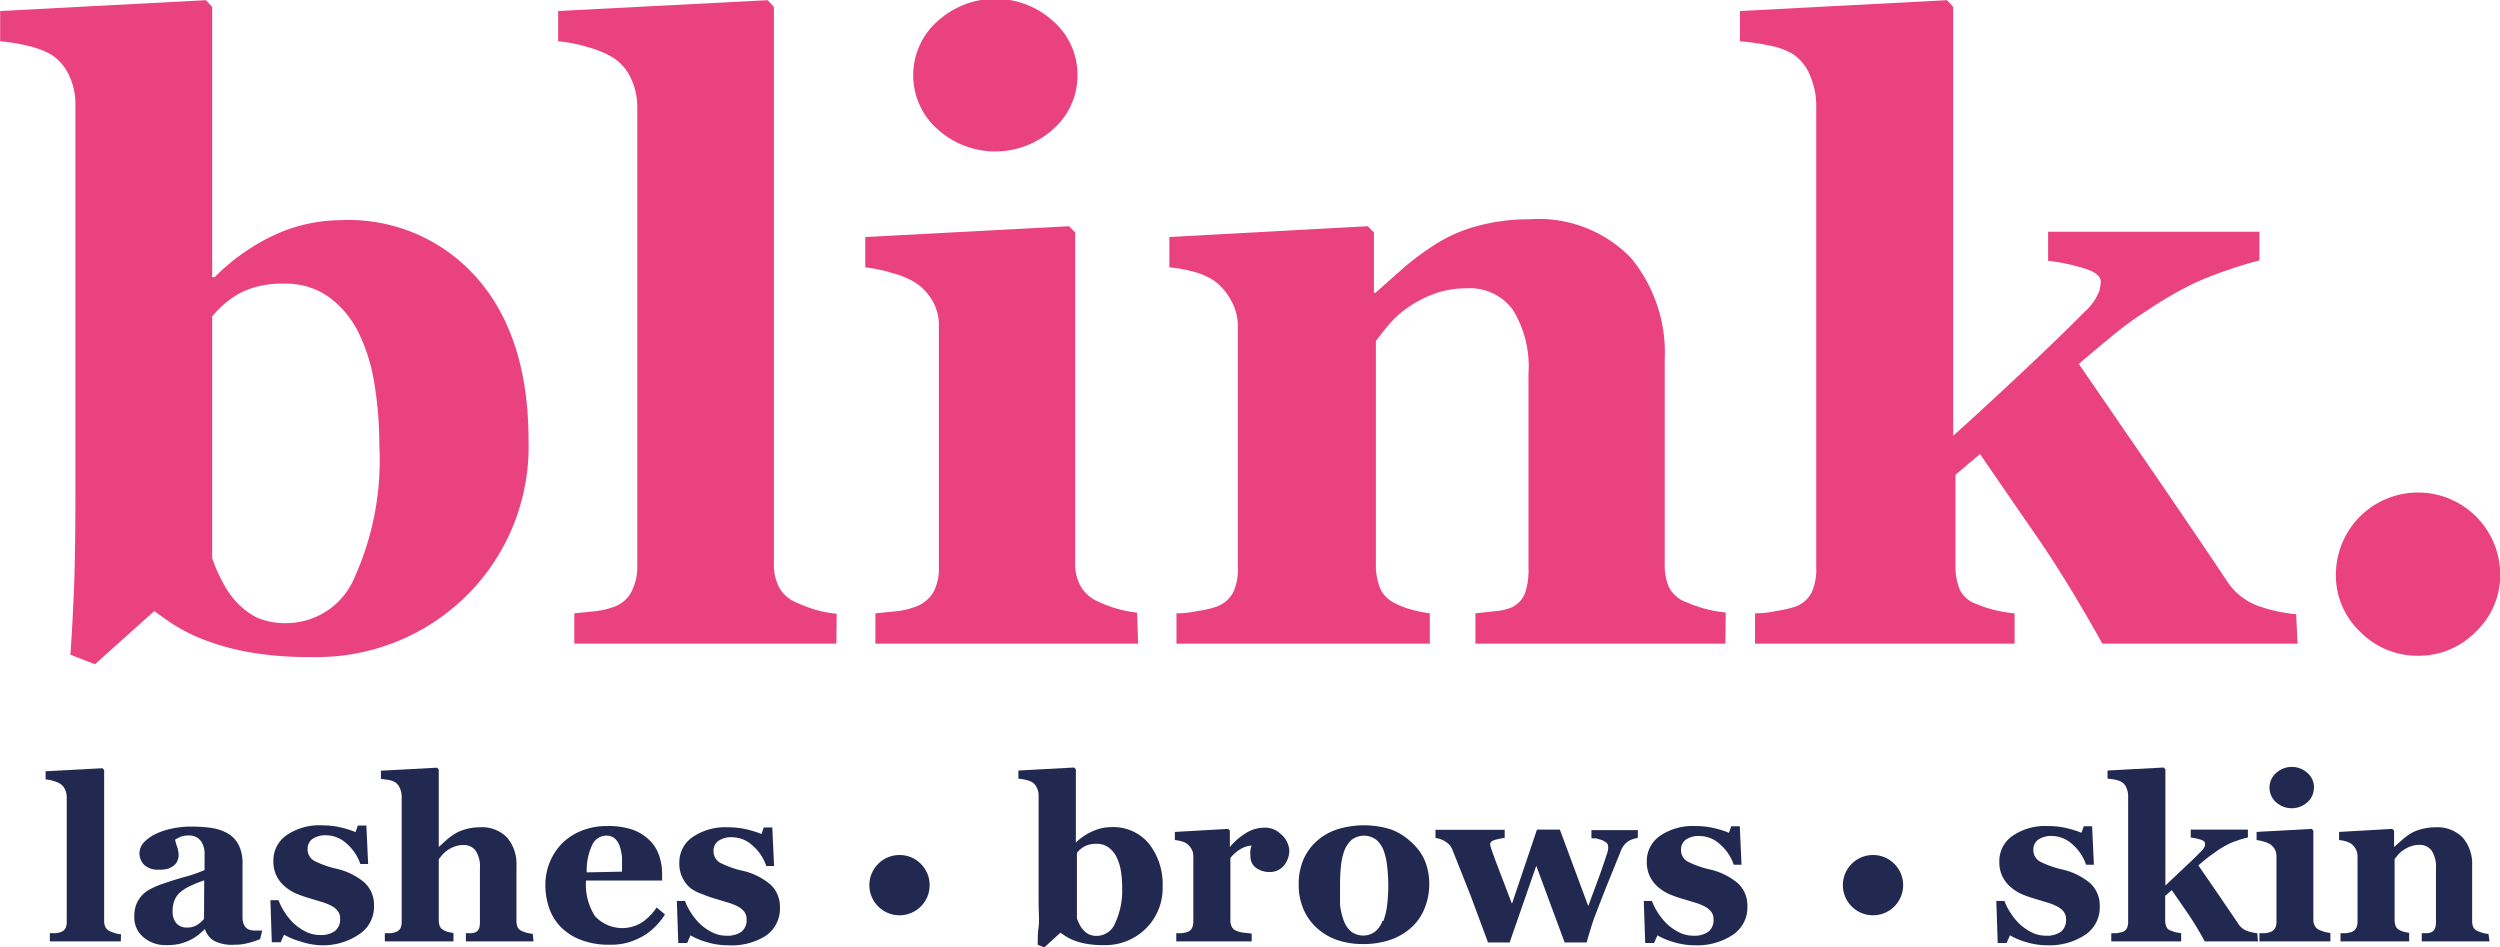
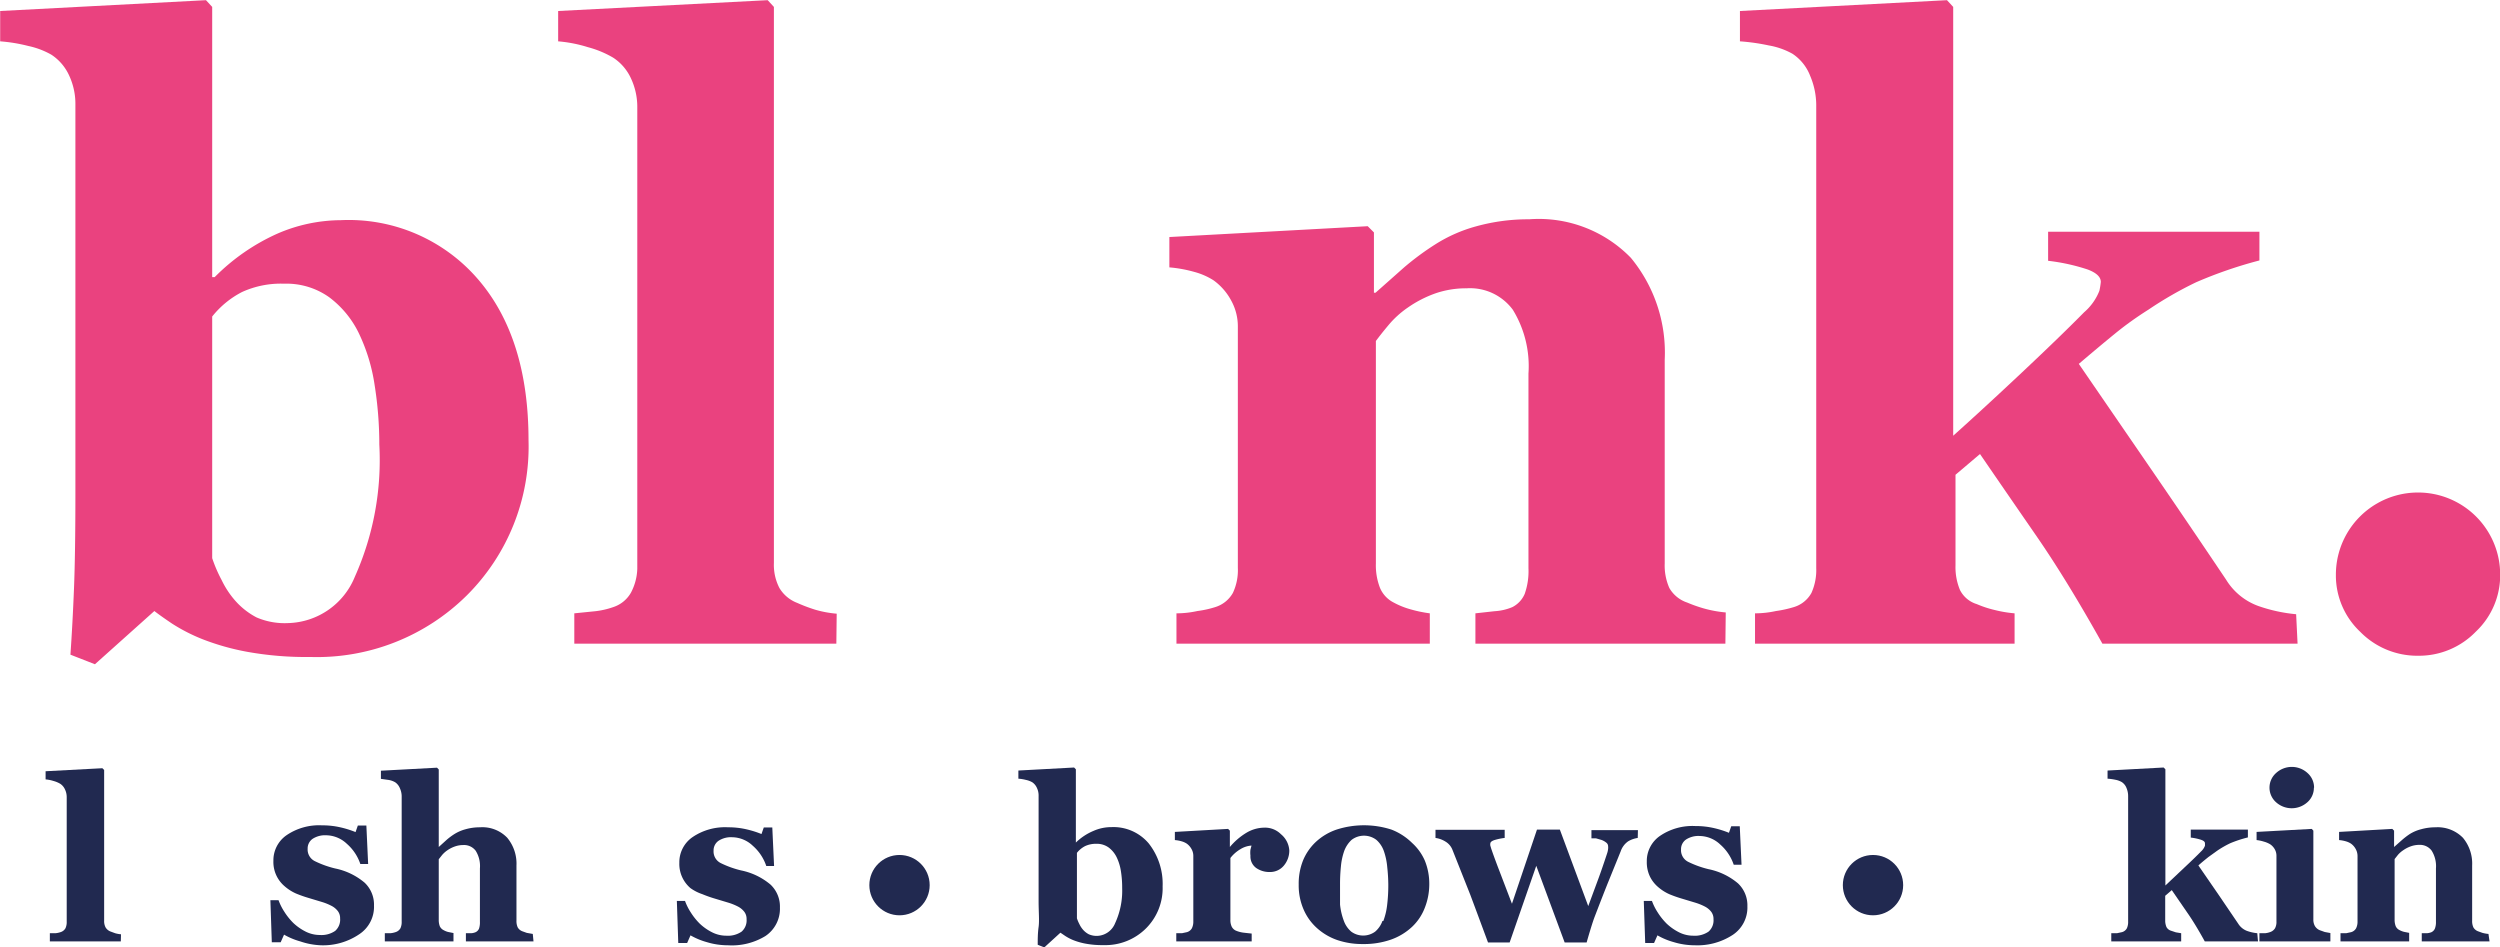
<svg xmlns="http://www.w3.org/2000/svg" viewBox="0 0 140.91 53.38">
  <defs>
    <style>.cls-1{fill:#212950;}.cls-2{fill:#ea427f;}</style>
  </defs>
  <title>logo2</title>
  <g id="Layer_3" data-name="Layer 3">
    <path class="cls-1" d="M185.89,245h-4v-.46l.32,0a1.27,1.27,0,0,0,.28-.06.48.48,0,0,0,.28-.22.83.83,0,0,0,.07-.38v-7a1,1,0,0,0-.1-.45.75.75,0,0,0-.26-.31,1.54,1.54,0,0,0-.38-.16,2.06,2.06,0,0,0-.45-.09v-.46l3.2-.17.1.1v8.49a.76.76,0,0,0,.08.38.55.55,0,0,0,.27.23l.27.1a1.67,1.67,0,0,0,.33.06Z" transform="translate(-179.08 -191.94)" />
-     <path class="cls-1" d="M193.74,244.87a4.79,4.79,0,0,1-.66.22,3.12,3.12,0,0,1-.8.1,2.21,2.21,0,0,1-1.15-.23,1.16,1.16,0,0,1-.5-.66h0a4.12,4.12,0,0,1-.42.37,2.39,2.39,0,0,1-.43.26,3.21,3.21,0,0,1-.58.21,3.3,3.3,0,0,1-.77.07,1.9,1.9,0,0,1-1.26-.44,1.43,1.43,0,0,1-.52-1.15,1.92,1.92,0,0,1,.11-.7,1.61,1.61,0,0,1,.32-.51,1.68,1.68,0,0,1,.44-.34,4.93,4.93,0,0,1,.55-.25q.57-.21,1.37-.44a7.71,7.71,0,0,0,1.17-.4v-.61q0-.16,0-.42a1.35,1.35,0,0,0-.11-.44.84.84,0,0,0-.28-.34.83.83,0,0,0-.5-.14,1.21,1.21,0,0,0-.47.08,1.58,1.58,0,0,0-.3.16,2.51,2.51,0,0,0,.11.39,1.54,1.54,0,0,1,.09.5.85.85,0,0,1-.06.27.61.61,0,0,1-.17.26,1.1,1.1,0,0,1-.33.2,1.67,1.67,0,0,1-.56.07,1.14,1.14,0,0,1-.81-.26.91.91,0,0,1,0-1.31,2.32,2.32,0,0,1,.69-.47,3.93,3.93,0,0,1,.92-.29,4.87,4.87,0,0,1,1-.1,8,8,0,0,1,1.13.07,2.67,2.67,0,0,1,.93.3,1.61,1.61,0,0,1,.63.64,2.28,2.28,0,0,1,.23,1.1q0,.72,0,1.7t0,1.29a1,1,0,0,0,.09.45.54.54,0,0,0,.26.25.94.94,0,0,0,.34.06h.42Zm-3.15-3.31q-.36.12-.71.28a2.85,2.85,0,0,0-.57.33,1.24,1.24,0,0,0-.37.46,1.48,1.48,0,0,0-.13.65,1,1,0,0,0,.23.72.76.76,0,0,0,.56.22,1.06,1.06,0,0,0,.58-.14,1.65,1.65,0,0,0,.4-.35Z" transform="translate(-179.08 -191.94)" />
    <path class="cls-1" d="M197.17,245.22A4.07,4.07,0,0,1,196,245a3.94,3.94,0,0,1-.91-.38l-.19.43h-.5l-.08-2.37h.46a3.16,3.16,0,0,0,.32.64,3.57,3.57,0,0,0,.51.64,2.91,2.91,0,0,0,.68.48,1.78,1.78,0,0,0,.82.2,1.36,1.36,0,0,0,.86-.23.84.84,0,0,0,.28-.7.66.66,0,0,0-.13-.42,1.08,1.08,0,0,0-.35-.29,3.21,3.21,0,0,0-.54-.22l-.73-.22a7,7,0,0,1-.74-.26,2.53,2.53,0,0,1-.64-.41,1.79,1.79,0,0,1-.63-1.43,1.72,1.72,0,0,1,.75-1.45,3.25,3.25,0,0,1,2-.55,4.52,4.52,0,0,1,1.06.12,5.37,5.37,0,0,1,.82.26l.13-.37h.48l.1,2.17h-.44a2.62,2.62,0,0,0-.76-1.14,1.72,1.72,0,0,0-1.16-.48,1.28,1.28,0,0,0-.77.2.66.66,0,0,0-.28.56.73.73,0,0,0,.41.7,5.48,5.48,0,0,0,1.14.41,3.72,3.72,0,0,1,1.66.8,1.7,1.7,0,0,1,.53,1.29,1.85,1.85,0,0,1-.82,1.61A3.63,3.63,0,0,1,197.17,245.22Z" transform="translate(-179.08 -191.94)" />
    <path class="cls-1" d="M209.15,245h-3.81v-.46l.3,0a.74.74,0,0,0,.25-.06.39.39,0,0,0,.19-.2,1.11,1.11,0,0,0,.05-.39v-3a1.62,1.62,0,0,0-.24-1,.82.82,0,0,0-.7-.32,1.43,1.43,0,0,0-.47.08,1.75,1.75,0,0,0-.43.22,1.49,1.49,0,0,0-.29.26l-.19.24v3.41a1,1,0,0,0,.06.37.47.47,0,0,0,.22.22,1,1,0,0,0,.25.1l.3.06V245h-3.87v-.46l.32,0a1.27,1.27,0,0,0,.28-.06.48.48,0,0,0,.28-.22.83.83,0,0,0,.07-.38v-7.08a1.12,1.12,0,0,0-.1-.43.74.74,0,0,0-.27-.34,1.08,1.08,0,0,0-.37-.13l-.43-.06v-.46l3.16-.17.1.1v4.37h0l.43-.39a3.57,3.57,0,0,1,.47-.35,2.29,2.29,0,0,1,.61-.26,2.94,2.94,0,0,1,.81-.11,1.94,1.94,0,0,1,1.54.59,2.28,2.28,0,0,1,.52,1.56v3.11a.85.85,0,0,0,.07.38.5.5,0,0,0,.26.22l.25.09.34.06Z" transform="translate(-179.08 -191.94)" />
-     <path class="cls-1" d="M216.56,243.48a3.8,3.8,0,0,1-.54.68,3.24,3.24,0,0,1-.71.55,3.92,3.92,0,0,1-.86.36,3.64,3.64,0,0,1-1,.12,4.45,4.45,0,0,1-1.62-.27,3.18,3.18,0,0,1-1.13-.72,2.85,2.85,0,0,1-.66-1.06,3.91,3.91,0,0,1-.22-1.33,3.33,3.33,0,0,1,.91-2.3,3.22,3.22,0,0,1,1.09-.73,3.72,3.72,0,0,1,1.47-.28,4.2,4.2,0,0,1,1.46.21,2.59,2.59,0,0,1,.95.6,2.15,2.15,0,0,1,.53.85,3.23,3.23,0,0,1,.17,1v.41h-4.29a3.3,3.3,0,0,0,.5,2,2.09,2.09,0,0,0,2.67.35,3.06,3.06,0,0,0,.81-.83Zm-2.42-2.41q0-.38,0-.78a2.59,2.59,0,0,0-.13-.65,1,1,0,0,0-.29-.45.73.73,0,0,0-.47-.15.88.88,0,0,0-.78.5,3.36,3.36,0,0,0-.32,1.57Z" transform="translate(-179.08 -191.94)" />
    <path class="cls-1" d="M220.11,245.22a4.07,4.07,0,0,1-1.2-.18,3.94,3.94,0,0,1-.91-.38l-.19.43h-.5l-.08-2.37h.46a3.16,3.16,0,0,0,.32.64,3.57,3.57,0,0,0,.51.64,2.91,2.91,0,0,0,.68.48,1.78,1.78,0,0,0,.82.2,1.36,1.36,0,0,0,.86-.23.84.84,0,0,0,.28-.7.66.66,0,0,0-.13-.42,1.08,1.08,0,0,0-.35-.29,3.21,3.21,0,0,0-.54-.22l-.73-.22a7,7,0,0,1-.74-.26A2.53,2.53,0,0,1,218,242a1.79,1.79,0,0,1-.63-1.43,1.72,1.72,0,0,1,.75-1.45,3.25,3.25,0,0,1,2-.55,4.52,4.52,0,0,1,1.06.12,5.37,5.37,0,0,1,.82.26l.13-.37h.48l.1,2.17h-.44a2.62,2.62,0,0,0-.76-1.14,1.72,1.72,0,0,0-1.16-.48,1.28,1.28,0,0,0-.77.2.66.66,0,0,0-.28.56.73.73,0,0,0,.41.7,5.48,5.48,0,0,0,1.14.41,3.72,3.72,0,0,1,1.66.8,1.7,1.7,0,0,1,.53,1.29,1.85,1.85,0,0,1-.82,1.61A3.63,3.63,0,0,1,220.11,245.22Z" transform="translate(-179.08 -191.94)" />
    <path class="cls-1" d="M244.61,241.9a3.2,3.2,0,0,1-.94,2.37,3.24,3.24,0,0,1-2.39.94,5.07,5.07,0,0,1-1-.08,3.7,3.7,0,0,1-.68-.19,2.67,2.67,0,0,1-.47-.24l-.28-.19-.91.83-.37-.15c0-.31,0-.64.05-1s0-.85,0-1.46v-5.94a1,1,0,0,0-.1-.45.74.74,0,0,0-.26-.31,1.23,1.23,0,0,0-.35-.13,2.4,2.4,0,0,0-.43-.07v-.46l3.14-.17.1.1v4.13h0a3.17,3.17,0,0,1,1-.66,2.46,2.46,0,0,1,1-.21,2.6,2.6,0,0,1,2.1.91A3.68,3.68,0,0,1,244.61,241.9Zm-2.28.08a5.82,5.82,0,0,0-.07-.93,2.77,2.77,0,0,0-.24-.79,1.51,1.51,0,0,0-.45-.55,1.13,1.13,0,0,0-.69-.21,1.43,1.43,0,0,0-.64.13,1.41,1.41,0,0,0-.46.38v3.69a2.14,2.14,0,0,0,.14.33,1.36,1.36,0,0,0,.21.32,1.12,1.12,0,0,0,.32.25,1.09,1.09,0,0,0,.48.09,1.13,1.13,0,0,0,1-.71A4.36,4.36,0,0,0,242.33,242Z" transform="translate(-179.08 -191.94)" />
    <path class="cls-1" d="M251.75,239.87a1.31,1.31,0,0,1-.3.85,1,1,0,0,1-.79.37,1.3,1.3,0,0,1-.78-.23.8.8,0,0,1-.32-.69,1.46,1.46,0,0,1,0-.34l.06-.23a1.35,1.35,0,0,0-.62.2,2,2,0,0,0-.57.5v3.49a.86.86,0,0,0,.07.37.49.49,0,0,0,.23.23,1.61,1.61,0,0,0,.45.12l.45.05V245h-4.25v-.46l.32,0,.28-.06a.47.47,0,0,0,.28-.22.83.83,0,0,0,.08-.38v-3.69a.78.78,0,0,0-.11-.41.93.93,0,0,0-.26-.29,1.06,1.06,0,0,0-.29-.13,1.93,1.93,0,0,0-.38-.07v-.46l3-.17.1.1v.92h0a3.74,3.74,0,0,1,.93-.8,2,2,0,0,1,1-.29,1.27,1.27,0,0,1,.95.37A1.29,1.29,0,0,1,251.75,239.87Z" transform="translate(-179.08 -191.94)" />
    <path class="cls-1" d="M258.67,239.45a2.92,2.92,0,0,1,.72,1,3.47,3.47,0,0,1,.25,1.32,3.62,3.62,0,0,1-.25,1.33,2.9,2.9,0,0,1-.71,1.07,3.4,3.4,0,0,1-1.2.73,4.63,4.63,0,0,1-1.59.25,4.38,4.38,0,0,1-1.42-.22,3.34,3.34,0,0,1-1.15-.67,3,3,0,0,1-.76-1.05,3.39,3.39,0,0,1-.28-1.4,3.53,3.53,0,0,1,.24-1.36,3,3,0,0,1,.73-1.06,3.25,3.25,0,0,1,1.16-.69,5.05,5.05,0,0,1,3.1,0A3.4,3.4,0,0,1,258.67,239.45Zm-1.62,4.4a3.75,3.75,0,0,0,.21-.86,9.29,9.29,0,0,0,.07-1.18,9.4,9.4,0,0,0-.06-1,3.7,3.7,0,0,0-.19-.9,1.5,1.5,0,0,0-.42-.63,1.15,1.15,0,0,0-1.4,0,1.61,1.61,0,0,0-.42.64,3.58,3.58,0,0,0-.18.85,9.64,9.64,0,0,0-.05,1q0,.69,0,1.15a3.6,3.6,0,0,0,.21.91,1.45,1.45,0,0,0,.42.62,1.14,1.14,0,0,0,1.35,0A1.42,1.42,0,0,0,257,243.85Z" transform="translate(-179.08 -191.94)" />
    <path class="cls-1" d="M271.39,239.17a1.48,1.48,0,0,0-.54.19,1.13,1.13,0,0,0-.42.56l-.71,1.75q-.27.67-.75,1.92-.1.26-.24.72t-.22.75h-1.24l-1.6-4.32-1.5,4.32h-1.22q-.64-1.73-1-2.69l-1-2.52a.93.93,0,0,0-.39-.47,1.43,1.43,0,0,0-.57-.21v-.46h3.9v.46a3.09,3.09,0,0,0-.51.1q-.3.08-.3.22a.35.35,0,0,0,0,.11l.05.17q.17.5.47,1.28l.7,1.83,1.41-4.18H267l1.6,4.31q.37-1,.57-1.54t.5-1.45a1.11,1.11,0,0,0,.05-.24.67.67,0,0,0,0-.14.26.26,0,0,0-.11-.21.93.93,0,0,0-.27-.15l-.31-.09-.25,0v-.46h2.62Z" transform="translate(-179.08 -191.94)" />
    <path class="cls-1" d="M274.61,245.22a4.08,4.08,0,0,1-1.2-.18,3.94,3.94,0,0,1-.91-.38l-.19.43h-.5l-.08-2.37h.46a3.14,3.14,0,0,0,.32.64,3.6,3.6,0,0,0,.51.64,2.94,2.94,0,0,0,.68.48,1.78,1.78,0,0,0,.82.2,1.36,1.36,0,0,0,.86-.23.84.84,0,0,0,.28-.7.67.67,0,0,0-.13-.42,1.08,1.08,0,0,0-.35-.29,3.21,3.21,0,0,0-.54-.22l-.73-.22a7,7,0,0,1-.74-.26,2.53,2.53,0,0,1-.64-.41,1.83,1.83,0,0,1-.46-.6,1.86,1.86,0,0,1-.17-.83,1.72,1.72,0,0,1,.75-1.45,3.25,3.25,0,0,1,2-.55,4.52,4.52,0,0,1,1.06.12,5.34,5.34,0,0,1,.82.26l.13-.37h.48l.1,2.17h-.44a2.63,2.63,0,0,0-.76-1.14,1.72,1.72,0,0,0-1.16-.48,1.28,1.28,0,0,0-.77.2.66.66,0,0,0-.28.56.73.73,0,0,0,.41.7,5.48,5.48,0,0,0,1.14.41,3.72,3.72,0,0,1,1.66.8,1.7,1.7,0,0,1,.53,1.29,1.85,1.85,0,0,1-.82,1.61A3.63,3.63,0,0,1,274.61,245.22Z" transform="translate(-179.08 -191.94)" />
-     <path class="cls-1" d="M294.48,245.22a4.08,4.08,0,0,1-1.2-.18,3.94,3.94,0,0,1-.91-.38l-.19.43h-.5l-.08-2.37h.46a3.14,3.14,0,0,0,.32.64,3.6,3.6,0,0,0,.51.64,2.94,2.94,0,0,0,.68.48,1.78,1.78,0,0,0,.82.2,1.36,1.36,0,0,0,.86-.23.84.84,0,0,0,.28-.7.67.67,0,0,0-.13-.42,1.08,1.08,0,0,0-.35-.29,3.21,3.21,0,0,0-.54-.22l-.73-.22a7,7,0,0,1-.74-.26,2.53,2.53,0,0,1-.64-.41,1.83,1.83,0,0,1-.46-.6,1.86,1.86,0,0,1-.17-.83,1.72,1.72,0,0,1,.75-1.45,3.25,3.25,0,0,1,2-.55,4.52,4.52,0,0,1,1.06.12,5.34,5.34,0,0,1,.82.26l.13-.37H297l.1,2.17h-.44a2.63,2.63,0,0,0-.76-1.14,1.72,1.72,0,0,0-1.16-.48,1.28,1.28,0,0,0-.77.2.66.66,0,0,0-.28.56.73.73,0,0,0,.41.7,5.48,5.48,0,0,0,1.14.41,3.72,3.72,0,0,1,1.66.8,1.7,1.7,0,0,1,.53,1.29,1.85,1.85,0,0,1-.82,1.61A3.63,3.63,0,0,1,294.48,245.22Z" transform="translate(-179.08 -191.94)" />
    <path class="cls-1" d="M306.35,245h-3q-.55-1-1-1.64l-.86-1.25-.37.32v1.38a.92.92,0,0,0,.07.38.43.43,0,0,0,.26.21l.27.09.3.05V245h-3.94v-.46l.32,0,.28-.06a.45.45,0,0,0,.28-.22.85.85,0,0,0,.07-.38v-7.08a1.14,1.14,0,0,0-.09-.44.7.7,0,0,0-.27-.34,1.14,1.14,0,0,0-.36-.13,3.12,3.12,0,0,0-.44-.06v-.46l3.16-.17.1.1v6.55l1.06-1q.59-.55.94-.91a.83.83,0,0,0,.23-.33,1.12,1.12,0,0,0,0-.14c0-.08-.07-.14-.2-.19a2.94,2.94,0,0,0-.6-.13v-.45h3.22v.44a6.72,6.72,0,0,0-1,.33,5.66,5.66,0,0,0-.73.42l-.5.36c-.16.13-.35.28-.56.47l1.15,1.67,1.1,1.62a1,1,0,0,0,.49.4,2.45,2.45,0,0,0,.58.13Z" transform="translate(-179.08 -191.94)" />
    <path class="cls-1" d="M310.43,245h-4v-.46l.32,0a1.14,1.14,0,0,0,.27-.06.52.52,0,0,0,.29-.22.75.75,0,0,0,.08-.38v-3.69a.74.74,0,0,0-.1-.39.83.83,0,0,0-.25-.27,1.36,1.36,0,0,0-.35-.15,2.23,2.23,0,0,0-.42-.09v-.46l3.11-.17.09.1v5a.72.72,0,0,0,.09.38.58.58,0,0,0,.27.23l.28.1.32.06Zm-.93-8.66a1.08,1.08,0,0,1-.37.82,1.32,1.32,0,0,1-1.76,0,1.1,1.1,0,0,1,0-1.65,1.31,1.31,0,0,1,1.77,0A1.09,1.09,0,0,1,309.51,236.34Z" transform="translate(-179.08 -191.94)" />
    <path class="cls-1" d="M319.4,245h-3.82v-.46l.29,0a.82.82,0,0,0,.26-.06.41.41,0,0,0,.19-.2,1,1,0,0,0,.06-.39v-3a1.65,1.65,0,0,0-.24-1,.82.82,0,0,0-.7-.33,1.44,1.44,0,0,0-.47.08,1.77,1.77,0,0,0-.43.22,1.5,1.5,0,0,0-.3.26l-.19.24v3.41a1,1,0,0,0,.06.37.44.44,0,0,0,.21.22,1.14,1.14,0,0,0,.25.1l.3.06V245H311v-.46l.32,0,.28-.06a.47.47,0,0,0,.28-.22.83.83,0,0,0,.08-.38v-3.69a.82.82,0,0,0-.1-.39.9.9,0,0,0-.27-.31,1.06,1.06,0,0,0-.29-.13,1.93,1.93,0,0,0-.38-.07v-.46l3-.17.1.1v.92h0l.43-.38a4.07,4.07,0,0,1,.47-.36,2.29,2.29,0,0,1,.62-.26,3,3,0,0,1,.81-.11,2,2,0,0,1,1.55.59,2.27,2.27,0,0,1,.52,1.56v3.11a.84.84,0,0,0,.07.38.5.5,0,0,0,.26.22l.25.09a1.86,1.86,0,0,0,.34.06Z" transform="translate(-179.08 -191.94)" />
    <circle class="cls-1" cx="50.7" cy="49.89" r="1.7" />
    <circle class="cls-1" cx="105.57" cy="49.89" r="1.7" />
  </g>
  <g id="Layer_2" data-name="Layer 2">
    <path class="cls-2" d="M208.87,216.76a11.83,11.83,0,0,1-3.48,8.74,12,12,0,0,1-8.82,3.47,18.64,18.64,0,0,1-3.55-.29,13.74,13.74,0,0,1-2.52-.71,9.94,9.94,0,0,1-1.72-.88q-.64-.43-1-.71l-3.35,3-1.38-.54q.12-1.71.2-3.71t.08-5.4V197.83a3.79,3.79,0,0,0-.36-1.65,2.76,2.76,0,0,0-1-1.16,4.54,4.54,0,0,0-1.3-.49,9.1,9.1,0,0,0-1.58-.26v-1.71l11.6-.61.35.38v15.23h.14a11.7,11.7,0,0,1,3.51-2.44,9.07,9.07,0,0,1,3.6-.77,9.61,9.61,0,0,1,7.75,3.35Q208.87,211,208.87,216.76Zm-8.41.28a21.42,21.42,0,0,0-.27-3.43,10.18,10.18,0,0,0-.9-2.92,5.56,5.56,0,0,0-1.66-2,4.16,4.16,0,0,0-2.55-.76,5.26,5.26,0,0,0-2.36.47,5.18,5.18,0,0,0-1.68,1.38V223.4a7.92,7.92,0,0,0,.53,1.23,5.08,5.08,0,0,0,.78,1.18,4.18,4.18,0,0,0,1.19.93,4,4,0,0,0,1.78.32,4.18,4.18,0,0,0,3.76-2.61A16.11,16.11,0,0,0,200.46,217Z" transform="translate(-179.08 -191.94)" />
    <path class="cls-2" d="M226.22,228.22H211.45v-1.71l1.19-.12a4.61,4.61,0,0,0,1-.23,1.78,1.78,0,0,0,1-.81A3.06,3.06,0,0,0,215,224V198a3.79,3.79,0,0,0-.36-1.65,2.76,2.76,0,0,0-1-1.16,5.65,5.65,0,0,0-1.42-.59,7.76,7.76,0,0,0-1.68-.33v-1.71l11.81-.61.35.38v31.34a2.83,2.83,0,0,0,.31,1.41,2,2,0,0,0,1,.84,9.25,9.25,0,0,0,1,.38,6.11,6.11,0,0,0,1.23.23Z" transform="translate(-179.08 -191.94)" />
-     <path class="cls-2" d="M243.23,228.22H228.42v-1.71l1.2-.12a4.16,4.16,0,0,0,1-.23,1.94,1.94,0,0,0,1.05-.81A2.77,2.77,0,0,0,232,224V210.32a2.73,2.73,0,0,0-.37-1.44,3.1,3.1,0,0,0-.94-1,5,5,0,0,0-1.28-.54,8.33,8.33,0,0,0-1.56-.33V205.3l11.48-.61.35.35v18.61A2.62,2.62,0,0,0,240,225a2.13,2.13,0,0,0,1,.86,7.91,7.91,0,0,0,1,.38,7.07,7.07,0,0,0,1.17.23Zm-3.42-32a4,4,0,0,1-1.37,3,4.86,4.86,0,0,1-6.52,0,4.06,4.06,0,0,1,0-6.08,4.84,4.84,0,0,1,6.53,0A4,4,0,0,1,239.81,196.26Z" transform="translate(-179.08 -191.94)" />
    <path class="cls-2" d="M276.33,228.22H262.24v-1.71l1.08-.12a3,3,0,0,0,1-.23,1.49,1.49,0,0,0,.7-.75,3.86,3.86,0,0,0,.21-1.45V213a6.08,6.08,0,0,0-.88-3.6,3,3,0,0,0-2.6-1.21,5.31,5.31,0,0,0-1.75.28,6.53,6.53,0,0,0-1.59.82,5.39,5.39,0,0,0-1.09,1q-.41.49-.69.87V223.7a3.51,3.51,0,0,0,.23,1.37,1.64,1.64,0,0,0,.77.83,4.49,4.49,0,0,0,.94.38,7.31,7.31,0,0,0,1.1.23v1.71H245.39v-1.71q.59,0,1.18-.13a5.73,5.73,0,0,0,1-.22,1.72,1.72,0,0,0,1-.8,3,3,0,0,0,.28-1.41V210.32a3,3,0,0,0-.37-1.43,3.35,3.35,0,0,0-1-1.15,3.87,3.87,0,0,0-1.07-.47,7.51,7.51,0,0,0-1.42-.26V205.3l11.18-.61.35.35v3.4h.09l1.59-1.41A15.35,15.35,0,0,1,260,205.7a8.42,8.42,0,0,1,2.27-1,11,11,0,0,1,3-.4,7.24,7.24,0,0,1,5.73,2.17,8.39,8.39,0,0,1,1.91,5.75v11.48a3.12,3.12,0,0,0,.26,1.38,1.82,1.82,0,0,0,1,.82,8.16,8.16,0,0,0,.93.33,6.77,6.77,0,0,0,1.25.23Z" transform="translate(-179.08 -191.94)" />
    <path class="cls-2" d="M308.58,228.22h-11q-2-3.58-3.72-6.07t-3.18-4.62l-1.38,1.17v5.11a3.35,3.35,0,0,0,.25,1.38,1.57,1.57,0,0,0,.95.8,6,6,0,0,0,1,.33,7,7,0,0,0,1.13.19v1.71H278v-1.71q.59,0,1.18-.13a6.46,6.46,0,0,0,1-.22,1.68,1.68,0,0,0,1-.8,3.14,3.14,0,0,0,.27-1.41V197.83a4.24,4.24,0,0,0-.34-1.61,2.61,2.61,0,0,0-1-1.25,4.2,4.2,0,0,0-1.34-.47,11.52,11.52,0,0,0-1.62-.23v-1.71l11.67-.61.35.38V216.5q1.73-1.55,3.9-3.59t3.48-3.37a3.08,3.08,0,0,0,.86-1.21,4.09,4.09,0,0,0,.08-.5q0-.42-.74-.7a11.09,11.09,0,0,0-2.23-.49V205h11.91v1.62a24.49,24.49,0,0,0-3.57,1.23,21.08,21.08,0,0,0-2.68,1.54q-1,.63-1.86,1.33t-2.07,1.73l4.23,6.16q1.94,2.83,4.07,6a3.55,3.55,0,0,0,1.8,1.48,8.87,8.87,0,0,0,2.15.47Z" transform="translate(-179.08 -191.94)" />
    <path class="cls-2" d="M320,224.33a4.37,4.37,0,0,1-1.37,3.21,4.46,4.46,0,0,1-3.25,1.36,4.5,4.5,0,0,1-3.27-1.35,4.36,4.36,0,0,1-1.37-3.22,4.63,4.63,0,0,1,9.26,0Z" transform="translate(-179.08 -191.94)" />
  </g>
</svg>